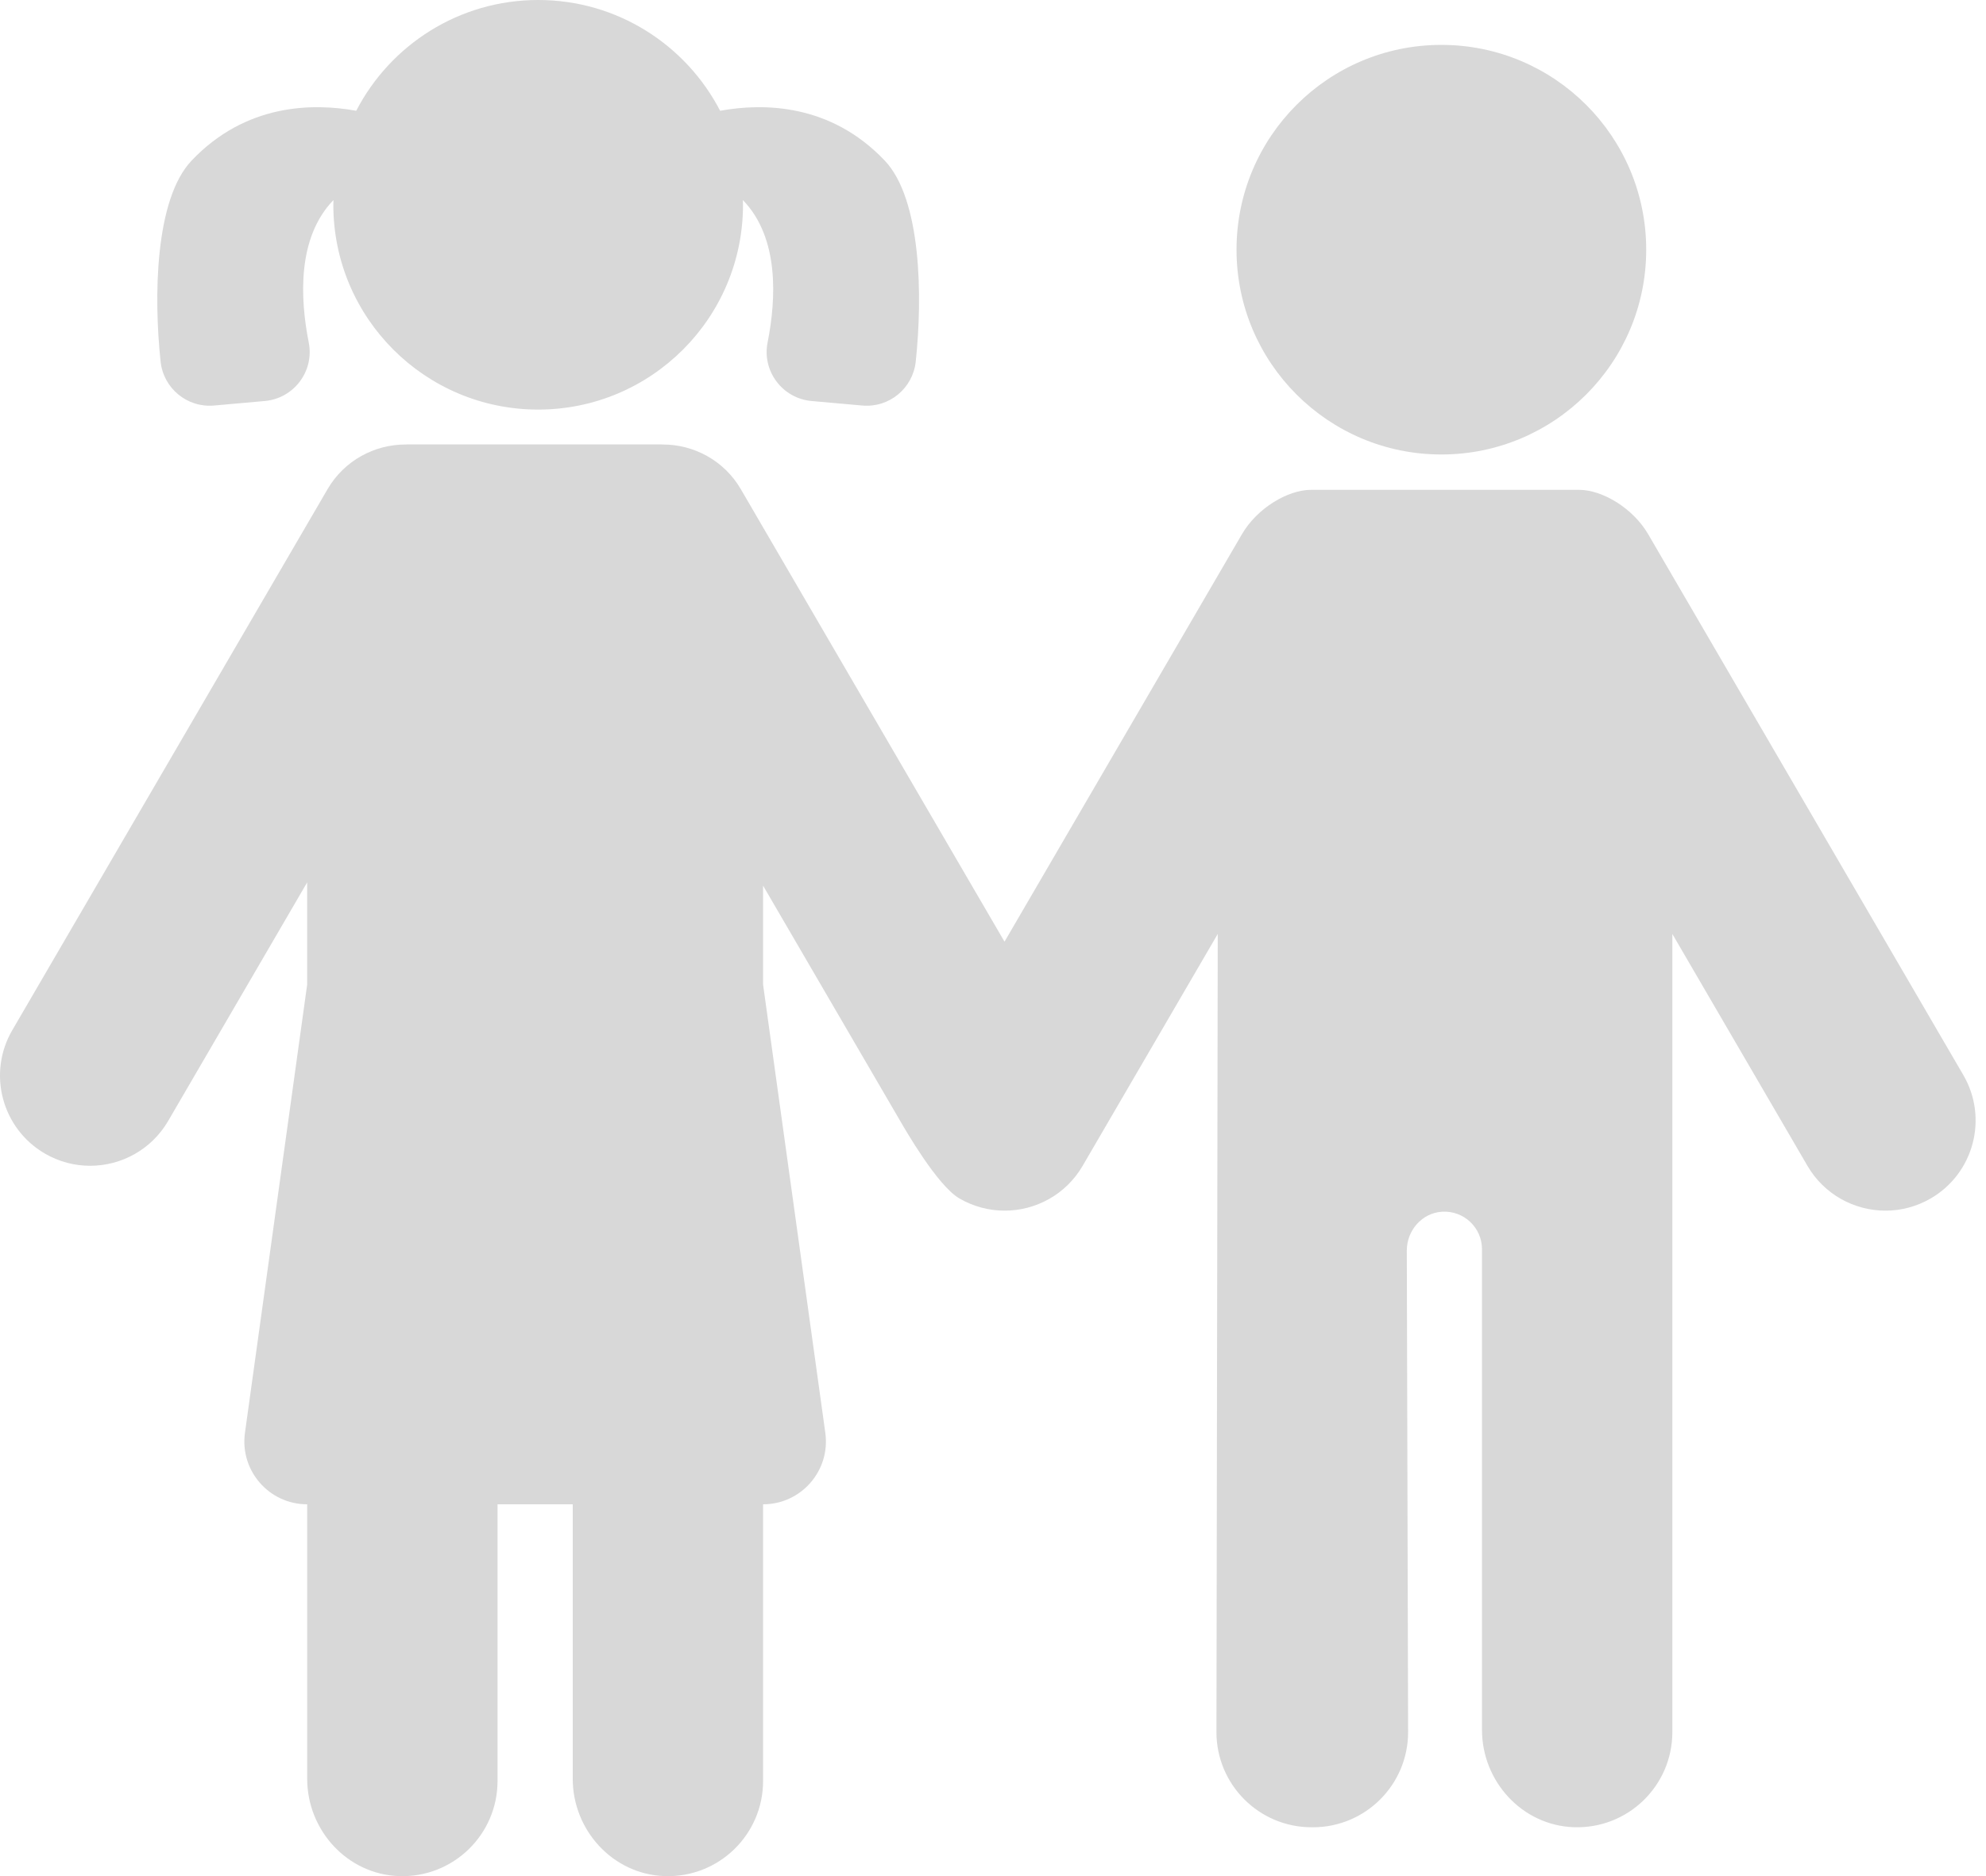
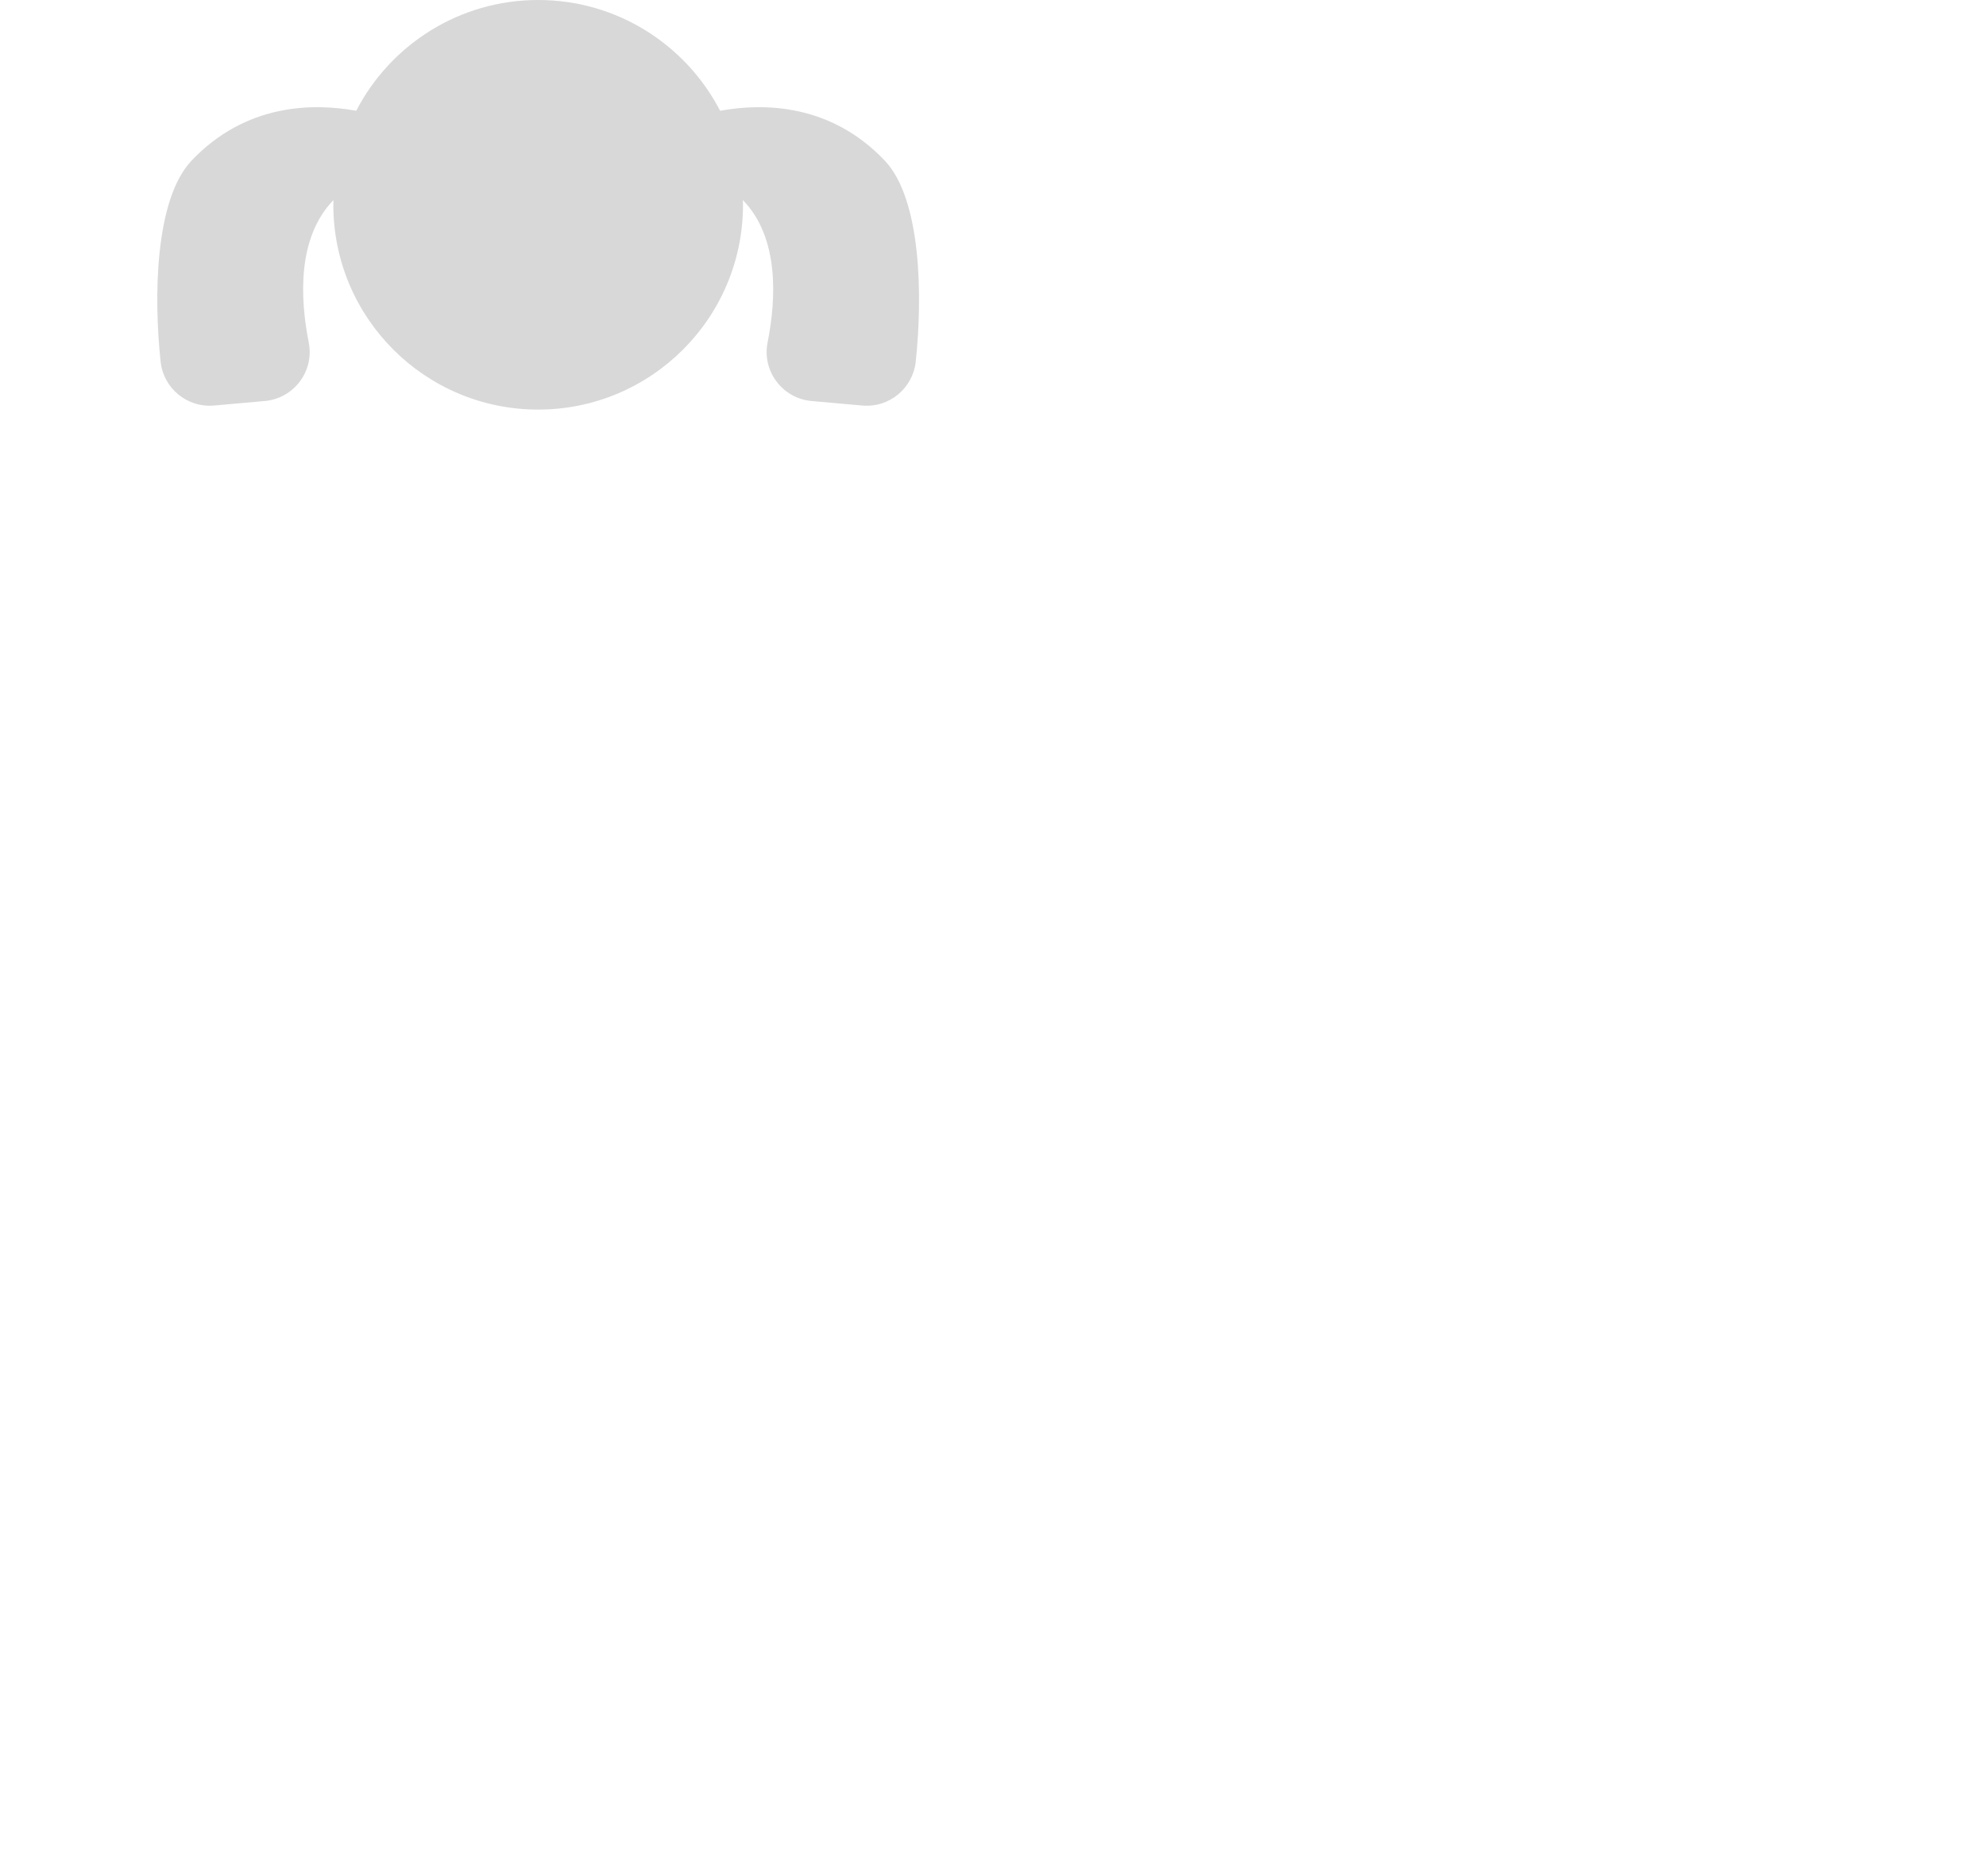
<svg xmlns="http://www.w3.org/2000/svg" width="127" height="120" viewBox="0 0 127 120" fill="none">
-   <path d="M92.172 29.069C99.406 29.069 105.271 23.204 105.271 15.97C105.271 8.736 99.406 2.871 92.172 2.871C84.938 2.871 79.073 8.736 79.073 15.97C79.073 23.204 84.938 29.069 92.172 29.069Z" fill="#D8D8D8" />
-   <path d="M125.551 68.762L105.392 34.16C104.426 32.503 102.465 31.331 100.988 31.331C100.633 31.331 84.183 31.331 83.828 31.331C82.351 31.331 80.39 32.503 79.424 34.16L64.236 60.231L47.375 31.29C46.302 29.448 44.364 28.427 42.375 28.43C42.338 28.428 42.302 28.425 42.265 28.425H26.055C26.017 28.425 25.981 28.428 25.945 28.43C23.955 28.427 22.018 29.448 20.945 31.29L0.785 65.892C-0.819 68.644 0.113 72.175 2.865 73.779C3.778 74.311 4.777 74.564 5.763 74.564C7.748 74.564 9.68 73.538 10.752 71.699L19.643 56.437V62.971L15.664 91.646C15.329 94.061 17.205 96.216 19.644 96.216V113.768C19.644 117.068 22.21 119.879 25.508 119.996C28.97 120.12 31.816 117.349 31.816 113.914V96.216H36.625V113.768C36.625 117.068 39.191 119.879 42.489 119.996C45.952 120.119 48.797 117.349 48.797 113.914V96.216C51.236 96.216 53.112 94.061 52.777 91.645L48.797 62.97V56.646L57.567 71.698C57.865 72.21 59.936 75.828 61.345 76.649C62.258 77.18 63.257 77.434 64.243 77.434C66.228 77.434 68.16 76.408 69.231 74.569L77.872 59.736L77.789 110.787C77.789 114.148 80.514 116.873 83.875 116.873C83.889 116.873 83.903 116.871 83.917 116.871C83.931 116.871 83.945 116.873 83.959 116.873C87.32 116.873 90.045 114.148 90.045 110.787L89.962 79.984C89.962 78.703 90.928 77.585 92.206 77.502C93.606 77.412 94.77 78.52 94.77 79.901V110.641C94.77 113.941 97.337 116.751 100.634 116.869C104.097 116.992 106.943 114.222 106.943 110.787V59.737L115.584 74.569C116.656 76.408 118.588 77.434 120.573 77.434C121.559 77.434 122.558 77.181 123.471 76.649C126.223 75.045 127.154 71.514 125.551 68.762Z" fill="#D8D8D8" />
  <path d="M13.687 25.938L16.93 25.649C18.794 25.483 20.108 23.74 19.743 21.904C19.187 19.098 18.994 15.203 21.324 12.795C21.322 12.896 21.316 12.997 21.316 13.099C21.316 20.333 27.181 26.197 34.415 26.197C41.648 26.197 47.513 20.333 47.513 13.099C47.513 12.997 47.508 12.896 47.505 12.795C49.835 15.204 49.642 19.098 49.086 21.904C48.722 23.74 50.035 25.483 51.9 25.649L55.142 25.938C56.855 26.091 58.374 24.843 58.558 23.133C59.004 18.979 58.926 12.746 56.577 10.271C53.109 6.619 48.821 6.582 46.05 7.085C43.871 2.878 39.48 0 34.415 0C29.35 0 24.959 2.877 22.78 7.085C20.009 6.582 15.72 6.619 12.253 10.271C9.904 12.746 9.826 18.979 10.271 23.133C10.455 24.843 11.974 26.091 13.687 25.938Z" fill="#D8D8D8" />
</svg>